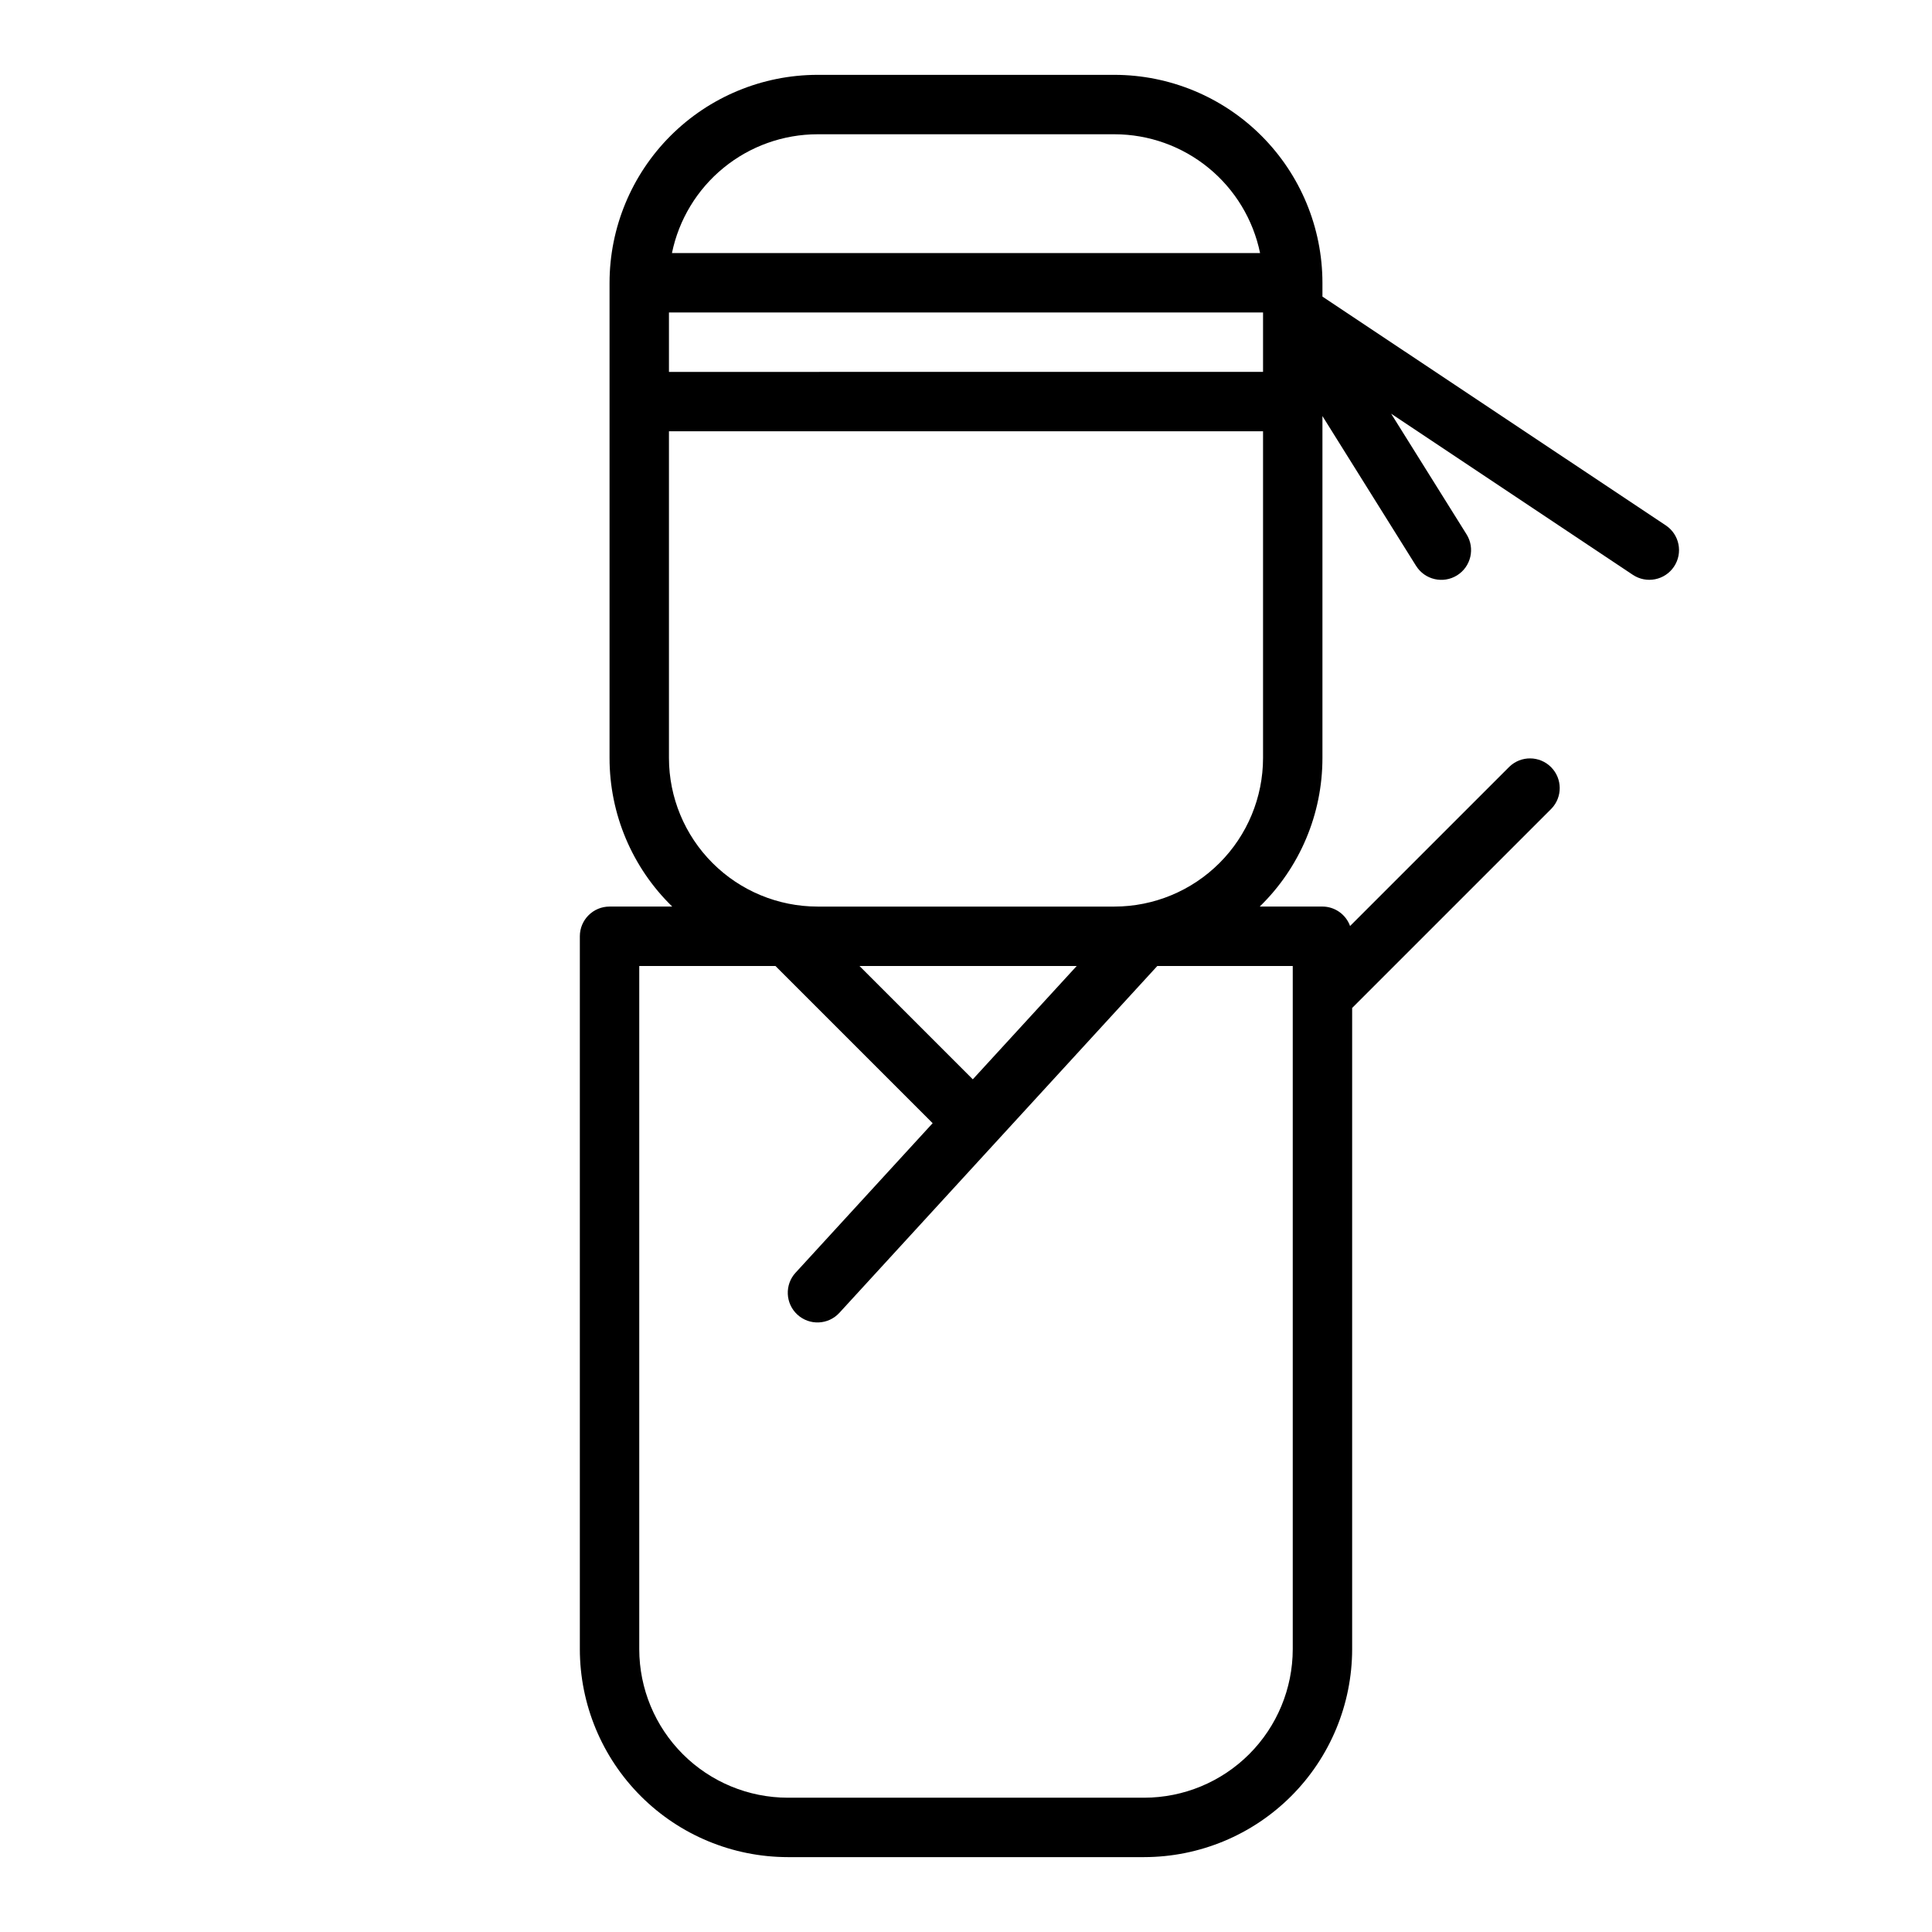
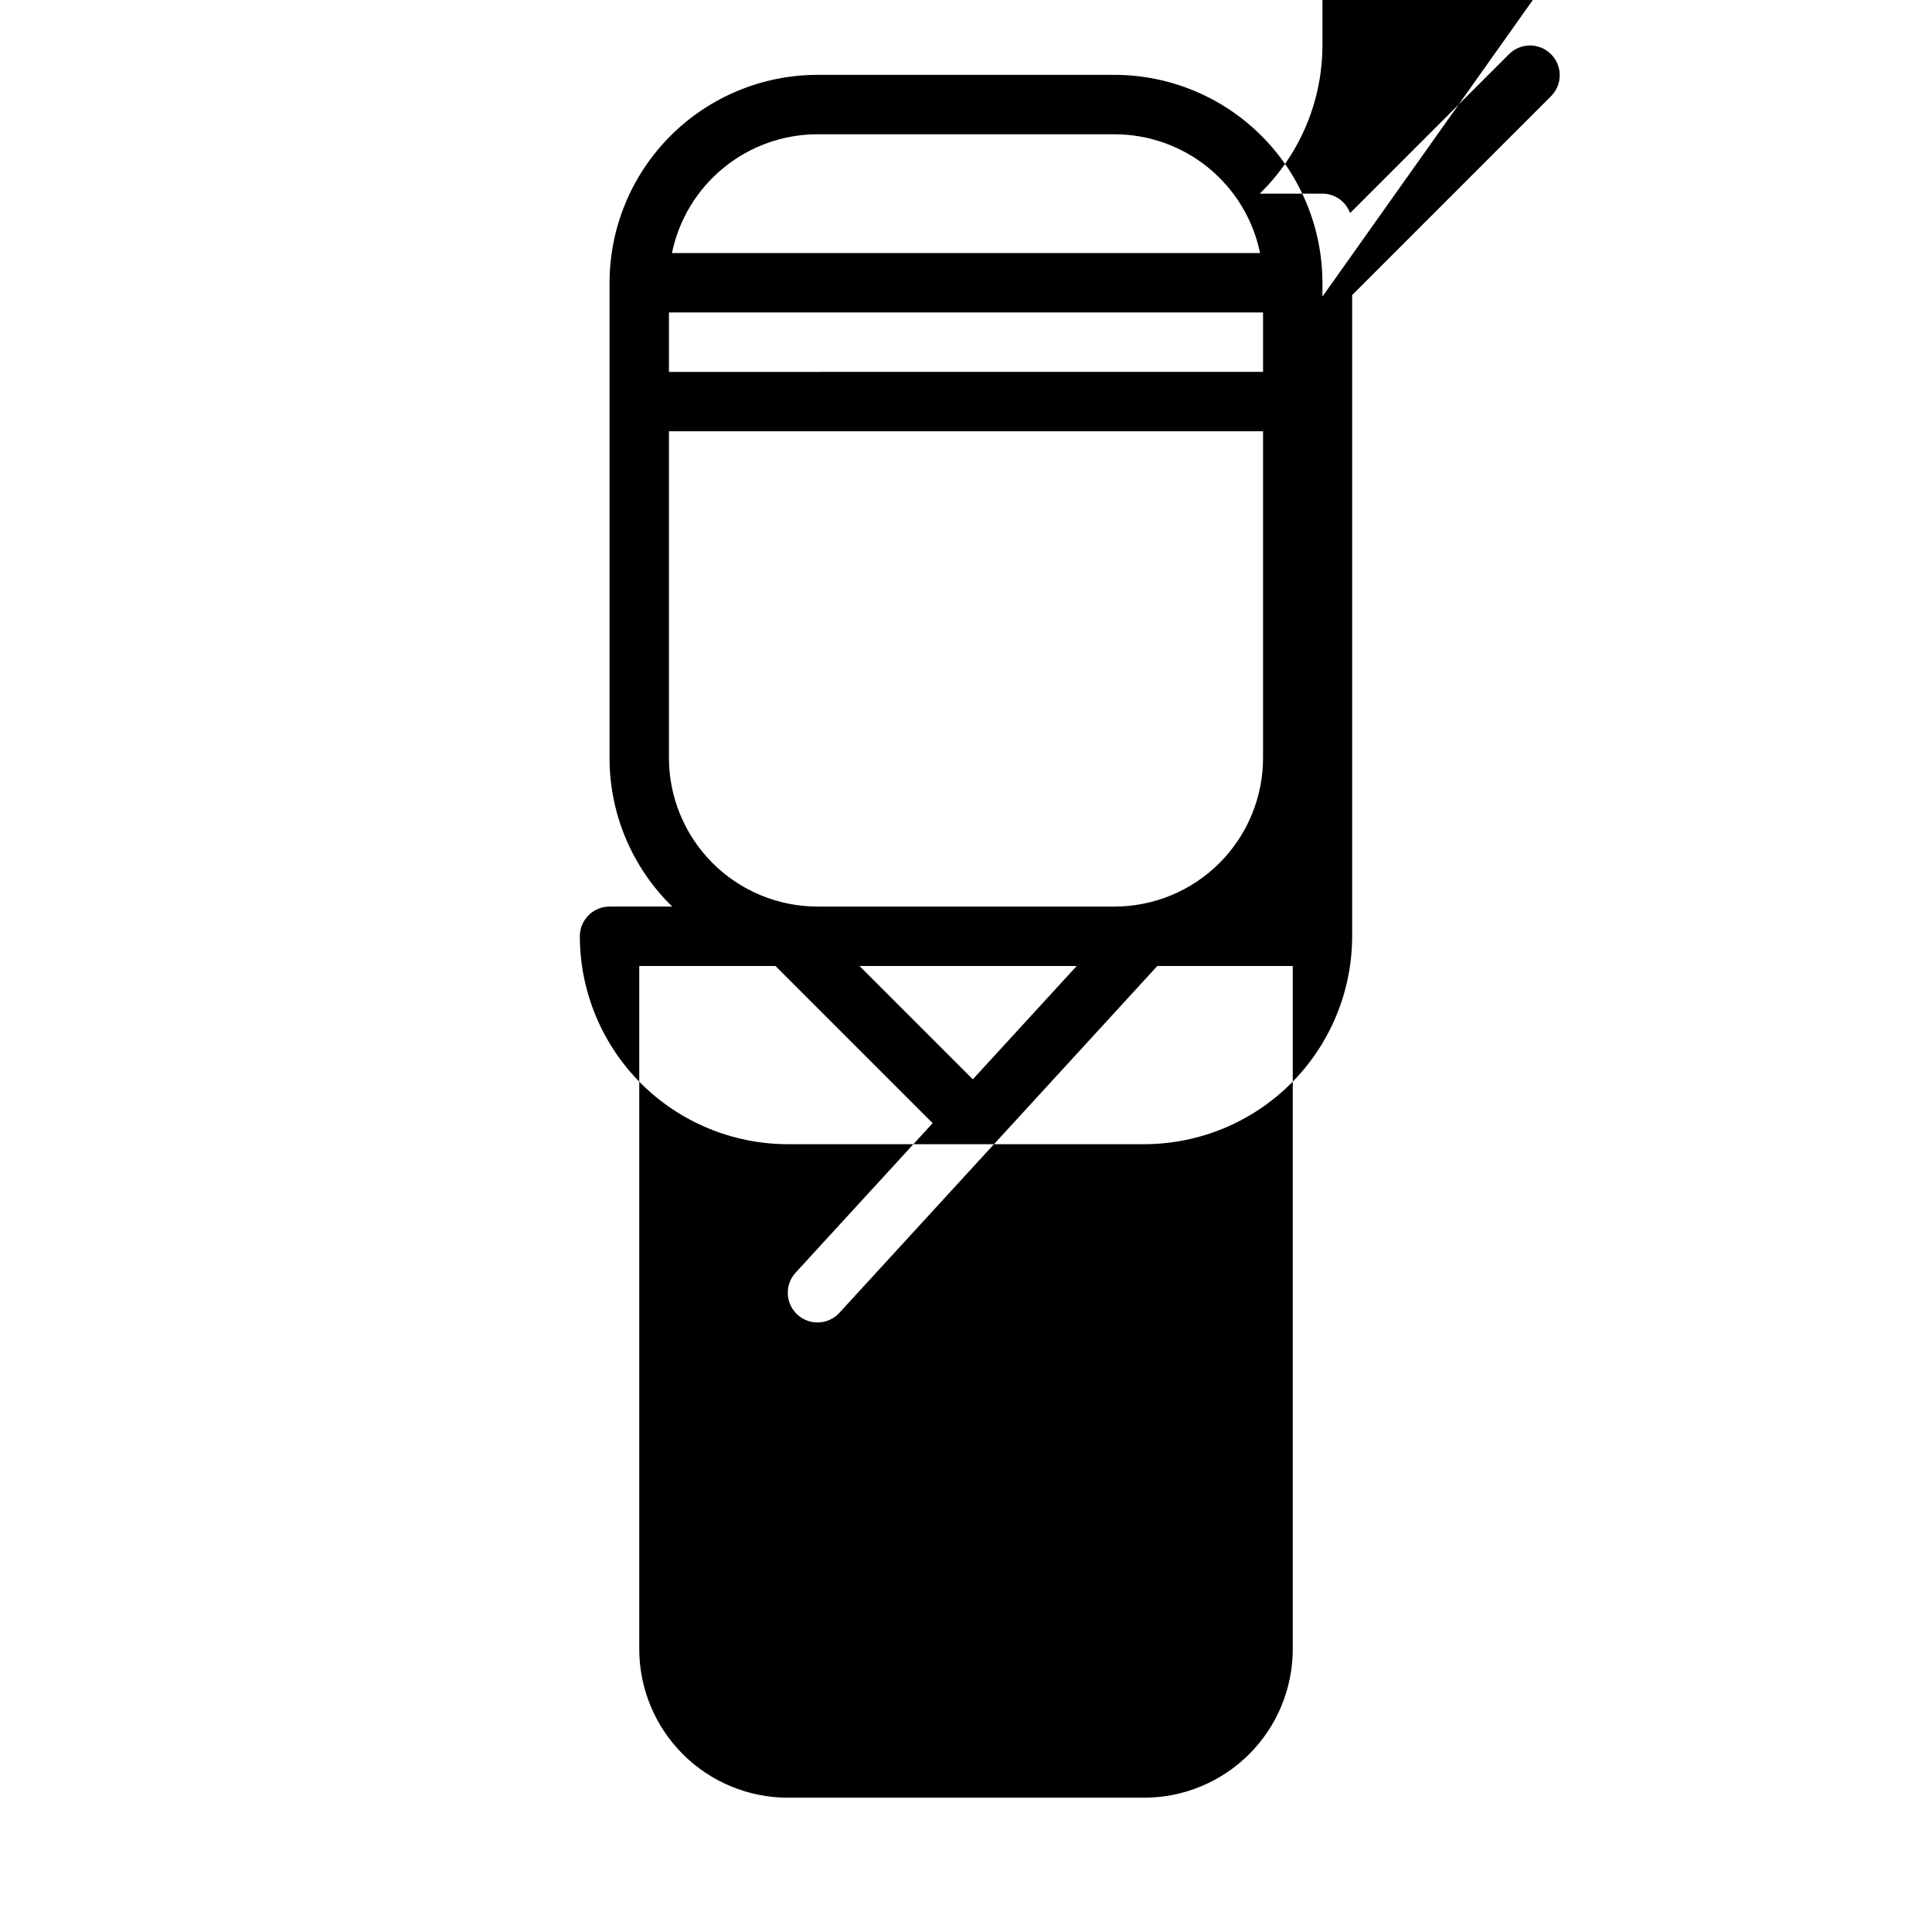
<svg xmlns="http://www.w3.org/2000/svg" fill="#000000" width="800px" height="800px" version="1.1" viewBox="144 144 512 512">
-   <path d="m494.46 222.6v-3.66c-0.016-14.609-5.824-28.613-16.156-38.945-10.332-10.332-24.336-16.141-38.945-16.16h-78.723c-14.609 0.02-28.613 5.828-38.945 16.16-10.328 10.332-16.141 24.336-16.156 38.945v125.95c-0.004 14.824 5.988 29.023 16.617 39.359h-16.617c-4.348 0-7.871 3.523-7.871 7.871v188.93c0.016 14.609 5.824 28.617 16.156 38.945 10.332 10.332 24.336 16.141 38.945 16.16h94.465c14.609-0.02 28.617-5.828 38.945-16.16 10.332-10.328 16.141-24.336 16.16-38.945v-169.93l52.797-52.797c2.984-3.09 2.941-8-0.098-11.035-3.035-3.035-7.945-3.078-11.035-0.098l-42.215 42.211c-1.117-3.086-4.043-5.144-7.324-5.156h-16.617c10.629-10.336 16.621-24.535 16.617-39.359v-90.629l24.812 39.699 0.004-0.004c2.301 3.695 7.164 4.824 10.863 2.519 3.695-2.305 4.82-7.168 2.516-10.863l-19.988-31.977 64.047 42.699h0.004c3.617 2.414 8.504 1.438 10.918-2.18 2.414-3.617 1.438-8.508-2.18-10.918zm-173.18 4.211h157.44v15.742l-157.44 0.004zm39.359-47.23h78.723c9.07 0.012 17.859 3.148 24.883 8.887 7.027 5.734 11.863 13.719 13.688 22.602h-155.86c1.824-8.883 6.66-16.867 13.688-22.602 7.023-5.738 15.812-8.875 24.883-8.887zm41.164 250.45-30.031-30.031h57.566zm84.789 151.02c-0.012 10.434-4.164 20.441-11.543 27.82-7.379 7.375-17.383 11.527-27.816 11.539h-94.465c-10.434-0.012-20.438-4.164-27.816-11.539-7.379-7.379-11.531-17.387-11.543-27.82v-181.05h36.102l41.652 41.652-36.32 39.621-0.004-0.004c-2.938 3.203-2.723 8.184 0.48 11.121 3.203 2.941 8.184 2.727 11.125-0.477l84.254-91.914h35.895zm-47.23-196.8h-78.723c-10.434-0.012-20.438-4.164-27.816-11.543-7.379-7.379-11.531-17.383-11.543-27.816v-86.594h157.44v86.594c-0.012 10.434-4.164 20.438-11.543 27.816-7.379 7.379-17.383 11.531-27.816 11.543z" />
+   <path d="m494.46 222.6v-3.66c-0.016-14.609-5.824-28.613-16.156-38.945-10.332-10.332-24.336-16.141-38.945-16.16h-78.723c-14.609 0.02-28.613 5.828-38.945 16.16-10.328 10.332-16.141 24.336-16.156 38.945v125.95c-0.004 14.824 5.988 29.023 16.617 39.359h-16.617c-4.348 0-7.871 3.523-7.871 7.871c0.016 14.609 5.824 28.617 16.156 38.945 10.332 10.332 24.336 16.141 38.945 16.16h94.465c14.609-0.02 28.617-5.828 38.945-16.16 10.332-10.328 16.141-24.336 16.16-38.945v-169.93l52.797-52.797c2.984-3.09 2.941-8-0.098-11.035-3.035-3.035-7.945-3.078-11.035-0.098l-42.215 42.211c-1.117-3.086-4.043-5.144-7.324-5.156h-16.617c10.629-10.336 16.621-24.535 16.617-39.359v-90.629l24.812 39.699 0.004-0.004c2.301 3.695 7.164 4.824 10.863 2.519 3.695-2.305 4.82-7.168 2.516-10.863l-19.988-31.977 64.047 42.699h0.004c3.617 2.414 8.504 1.438 10.918-2.18 2.414-3.617 1.438-8.508-2.18-10.918zm-173.18 4.211h157.44v15.742l-157.44 0.004zm39.359-47.23h78.723c9.07 0.012 17.859 3.148 24.883 8.887 7.027 5.734 11.863 13.719 13.688 22.602h-155.86c1.824-8.883 6.66-16.867 13.688-22.602 7.023-5.738 15.812-8.875 24.883-8.887zm41.164 250.45-30.031-30.031h57.566zm84.789 151.02c-0.012 10.434-4.164 20.441-11.543 27.82-7.379 7.375-17.383 11.527-27.816 11.539h-94.465c-10.434-0.012-20.438-4.164-27.816-11.539-7.379-7.379-11.531-17.387-11.543-27.82v-181.05h36.102l41.652 41.652-36.32 39.621-0.004-0.004c-2.938 3.203-2.723 8.184 0.48 11.121 3.203 2.941 8.184 2.727 11.125-0.477l84.254-91.914h35.895zm-47.23-196.8h-78.723c-10.434-0.012-20.438-4.164-27.816-11.543-7.379-7.379-11.531-17.383-11.543-27.816v-86.594h157.44v86.594c-0.012 10.434-4.164 20.438-11.543 27.816-7.379 7.379-17.383 11.531-27.816 11.543z" />
</svg>